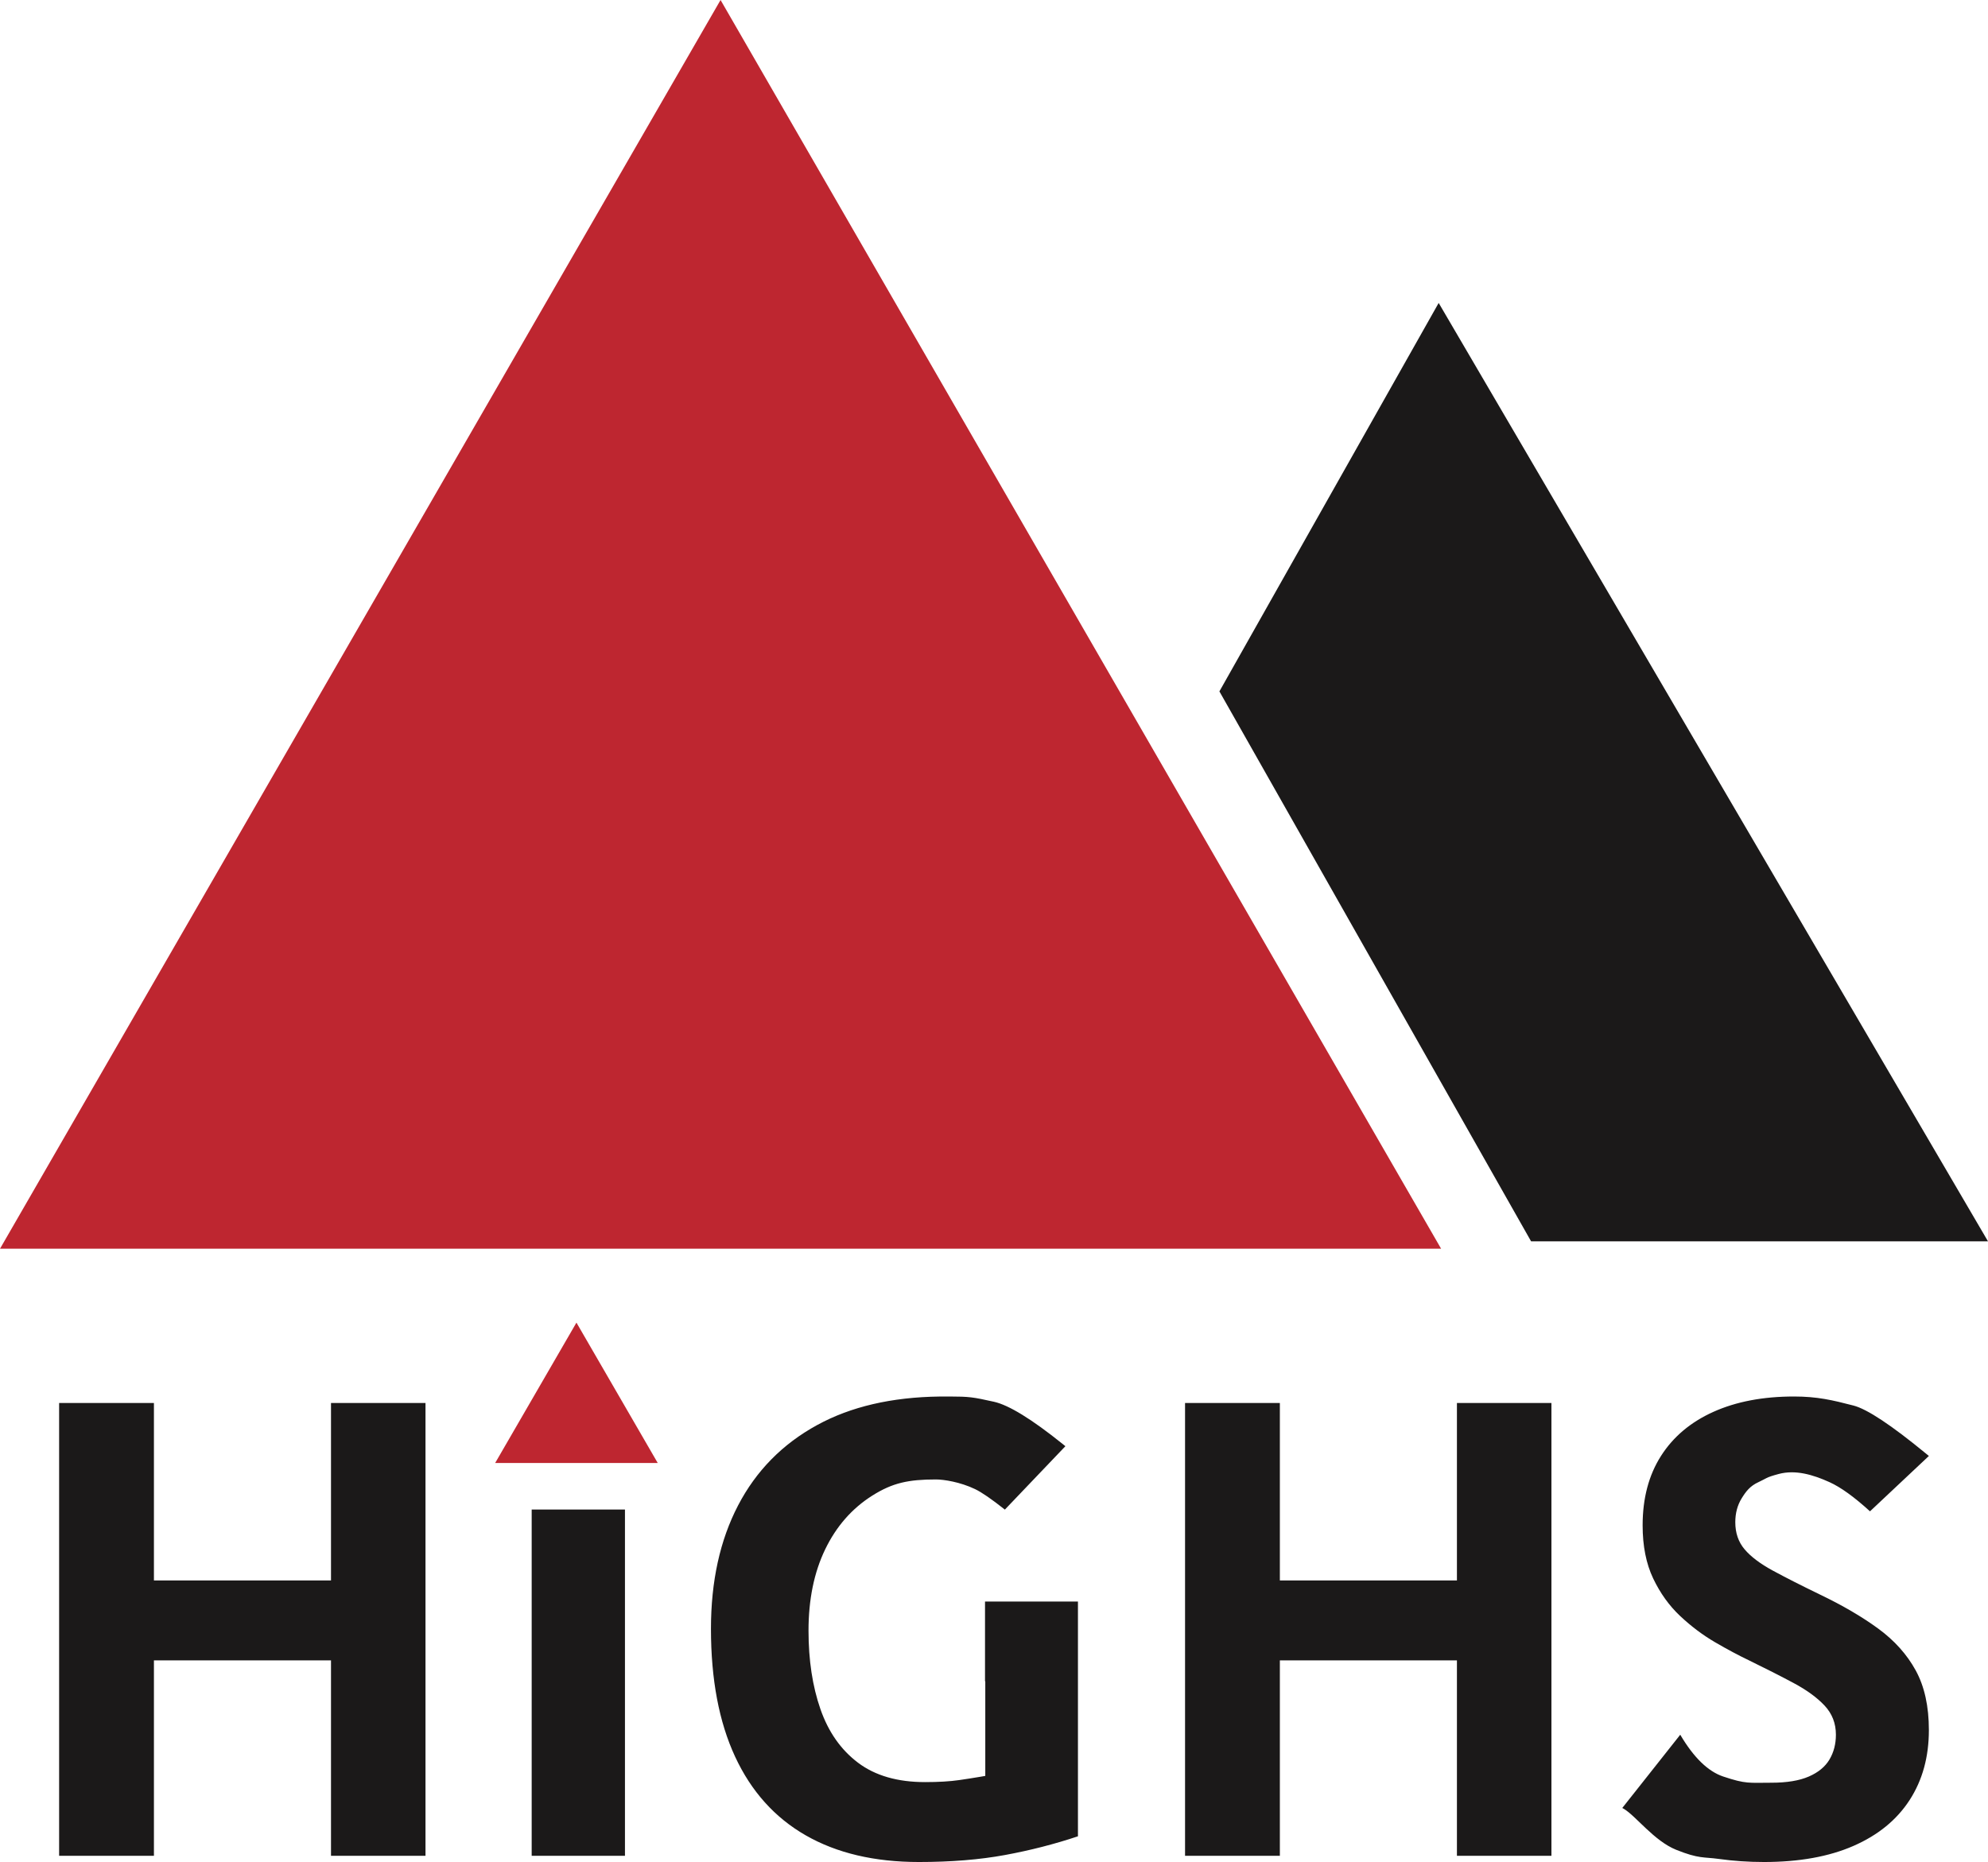
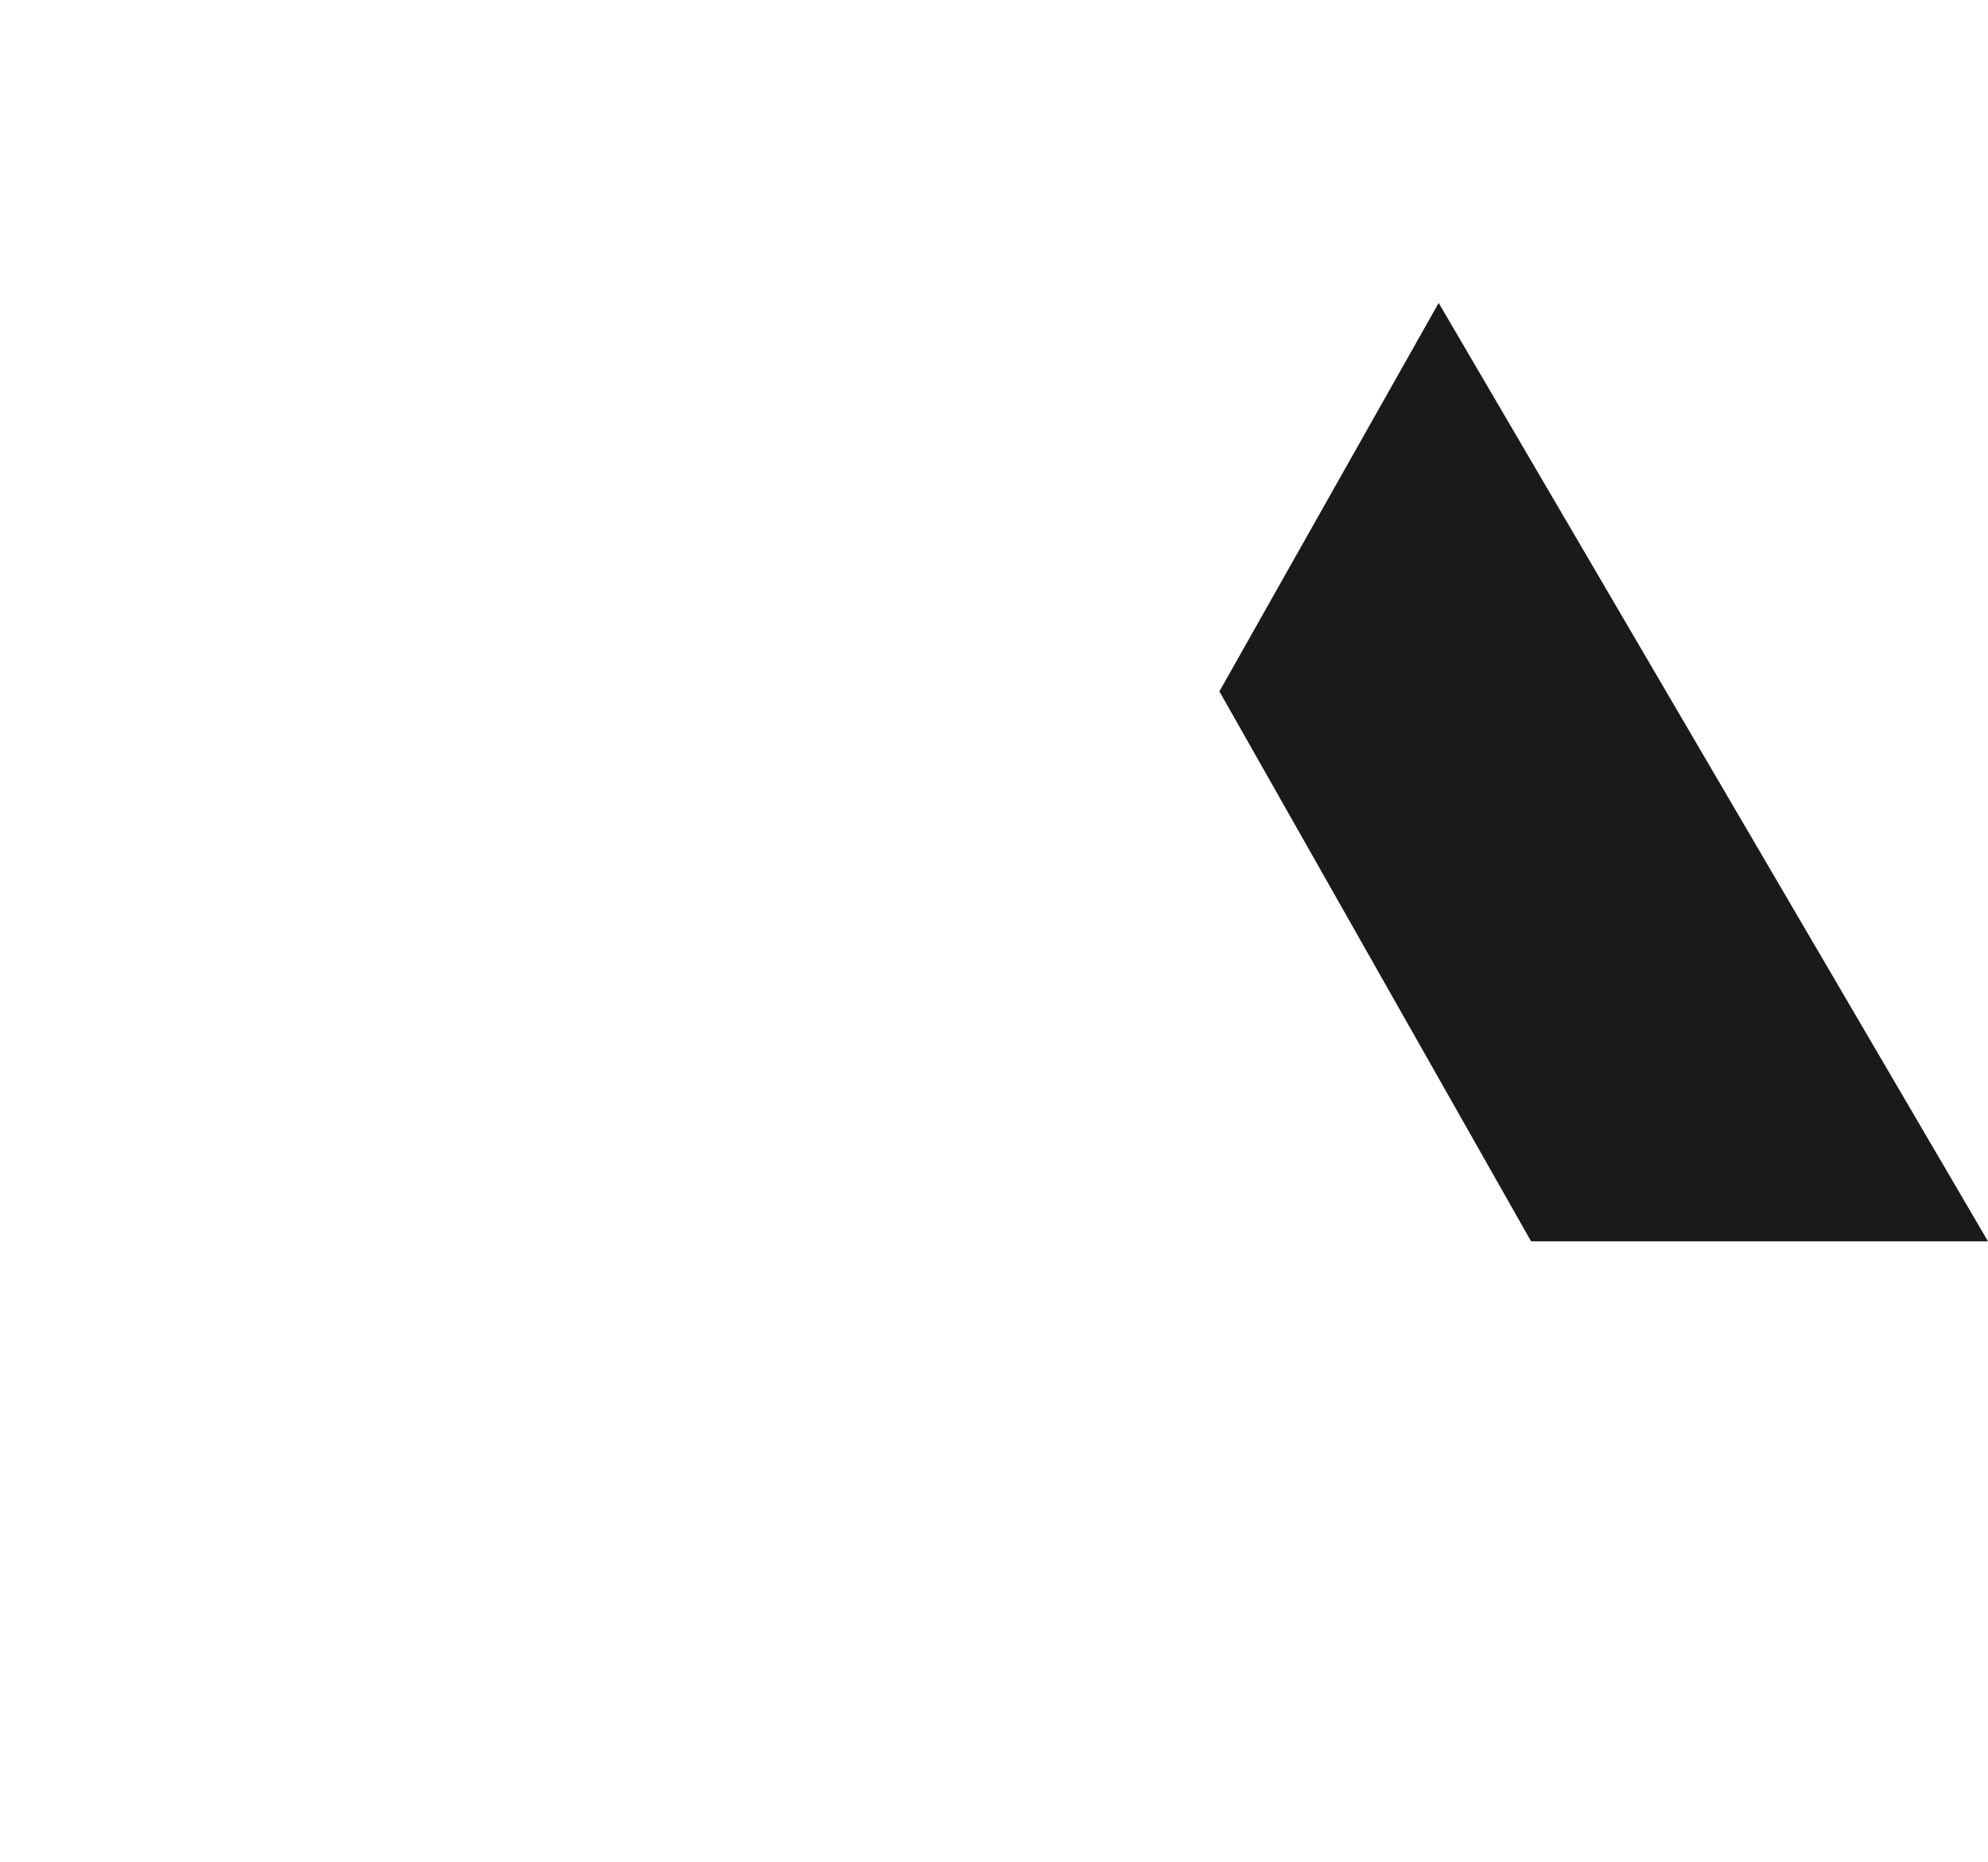
<svg xmlns="http://www.w3.org/2000/svg" width="269px" height="252px" viewBox="0 0 269 252">
  <title>HiGHS logo</title>
  <g id="New-Images" stroke="none" stroke-width="1" fill="none" fill-rule="evenodd">
    <g id="Solver-Logos" transform="translate(-162, -1201)">
      <g id="Group-10-Copy" transform="translate(162, 1201)">
        <polygon id="Rectangle" fill="#1B1919" points="165 93.572 194.67 41 269 168 207.174 168" />
-         <polygon id="Triangle" fill="#BE2630" points="97.5 0 195 169 0 169" />
-         <polygon id="Triangle-Copy" fill="#BE2630" points="78 179 89 198 67 198" />
-         <path d="M128.561,189.001 C131.097,189.007 131.642,189.073 134.5,189.713 C136.515,190.165 139.604,192.063 143.767,195.407 L144.161,195.725 L135.969,204.307 C134.189,202.894 132.845,201.969 131.938,201.533 C129.927,200.565 127.68,200.226 126.649,200.226 C122.925,200.226 120.775,200.681 118.03,202.413 C115.285,204.146 113.161,206.57 111.657,209.686 C110.154,212.802 109.402,216.469 109.402,220.689 C109.402,224.685 109.94,228.227 111.016,231.314 C112.092,234.402 113.789,236.819 116.106,238.566 C118.423,240.312 121.444,241.186 125.168,241.186 C126.989,241.186 128.527,241.095 129.783,240.913 C130.787,240.768 131.742,240.618 132.649,240.464 L133.321,240.347 L133.321,227.563 L133.285,227.529 L133.285,216.748 L145.859,216.749 L145.859,248.521 C142.687,249.583 139.39,250.428 135.969,251.057 C132.548,251.686 128.672,252 124.341,252 C118.327,252 113.223,250.798 109.03,248.395 C104.836,245.992 101.65,242.443 99.471,237.749 C97.291,233.054 96.201,227.284 96.201,220.437 C96.201,214.01 97.422,208.449 99.864,203.755 C102.305,199.06 105.878,195.427 110.581,192.857 C115.128,190.371 120.648,189.087 127.142,189.004 L127.817,189 L128.561,189.001 Z M242.751,189 C245.896,189 247.944,189.484 250.799,190.225 C252.653,190.705 255.925,192.874 260.617,196.732 L261,197.048 L253.032,204.54 C250.897,202.593 249.07,201.277 247.551,200.59 C245.273,199.56 242.925,198.884 240.673,199.487 C238.866,199.97 239.072,200.073 237.94,200.59 C236.809,201.107 236.254,201.834 235.675,202.77 C235.095,203.706 234.806,204.789 234.806,206.018 C234.806,207.471 235.226,208.694 236.068,209.686 C236.909,210.678 238.178,211.635 239.875,212.557 C241.571,213.479 243.689,214.555 246.227,215.785 C249.317,217.266 251.958,218.81 254.151,220.416 C256.345,222.023 258.034,223.909 259.221,226.075 C260.407,228.241 261,230.93 261,234.144 C261,237.777 260.131,240.934 258.393,243.617 C256.655,246.299 254.124,248.367 250.799,249.82 C247.475,251.273 243.44,252 238.695,252 C236.599,252 234.55,251.86 232.55,251.581 C230.55,251.301 229.902,251.594 226.798,250.344 C223.81,249.14 221.357,245.762 219.701,244.789 L219.514,244.688 L227.357,234.773 C229.174,237.856 231.112,239.742 233.172,240.431 C236.262,241.465 236.654,241.27 239.689,241.27 C241.785,241.27 243.475,240.99 244.758,240.431 C246.041,239.872 246.972,239.104 247.551,238.126 C248.13,237.148 248.42,236.03 248.42,234.773 C248.42,233.236 247.91,231.922 246.889,230.832 C245.868,229.743 244.468,228.723 242.689,227.773 C240.909,226.822 238.902,225.802 236.668,224.713 C235.261,224.042 233.73,223.225 232.074,222.261 C230.419,221.297 228.847,220.116 227.357,218.719 C225.867,217.321 224.646,215.624 223.695,213.626 C222.743,211.628 222.267,209.232 222.267,206.437 C222.267,202.777 223.095,199.647 224.75,197.048 C226.405,194.449 228.771,192.458 231.847,191.075 C234.923,189.692 238.557,189 242.751,189 Z M20.828,189.88 L20.828,213.898 L44.788,213.898 L44.788,189.88 L57.575,189.88 L57.575,251.162 L44.788,251.162 L44.788,224.713 L20.828,224.713 L20.828,251.162 L8,251.162 L8,189.88 L20.828,189.88 Z M84.565,204.3 L84.565,251.162 L71.943,251.162 L71.943,204.3 L84.565,204.3 Z M173.18,189.88 L173.18,213.898 L197.14,213.898 L197.14,189.88 L209.927,189.88 L209.927,251.162 L197.14,251.162 L197.14,224.713 L173.18,224.713 L173.18,251.162 L160.351,251.162 L160.351,189.88 L173.18,189.88 Z" id="Combined-Shape" fill="#1B1919" />
      </g>
    </g>
  </g>
</svg>